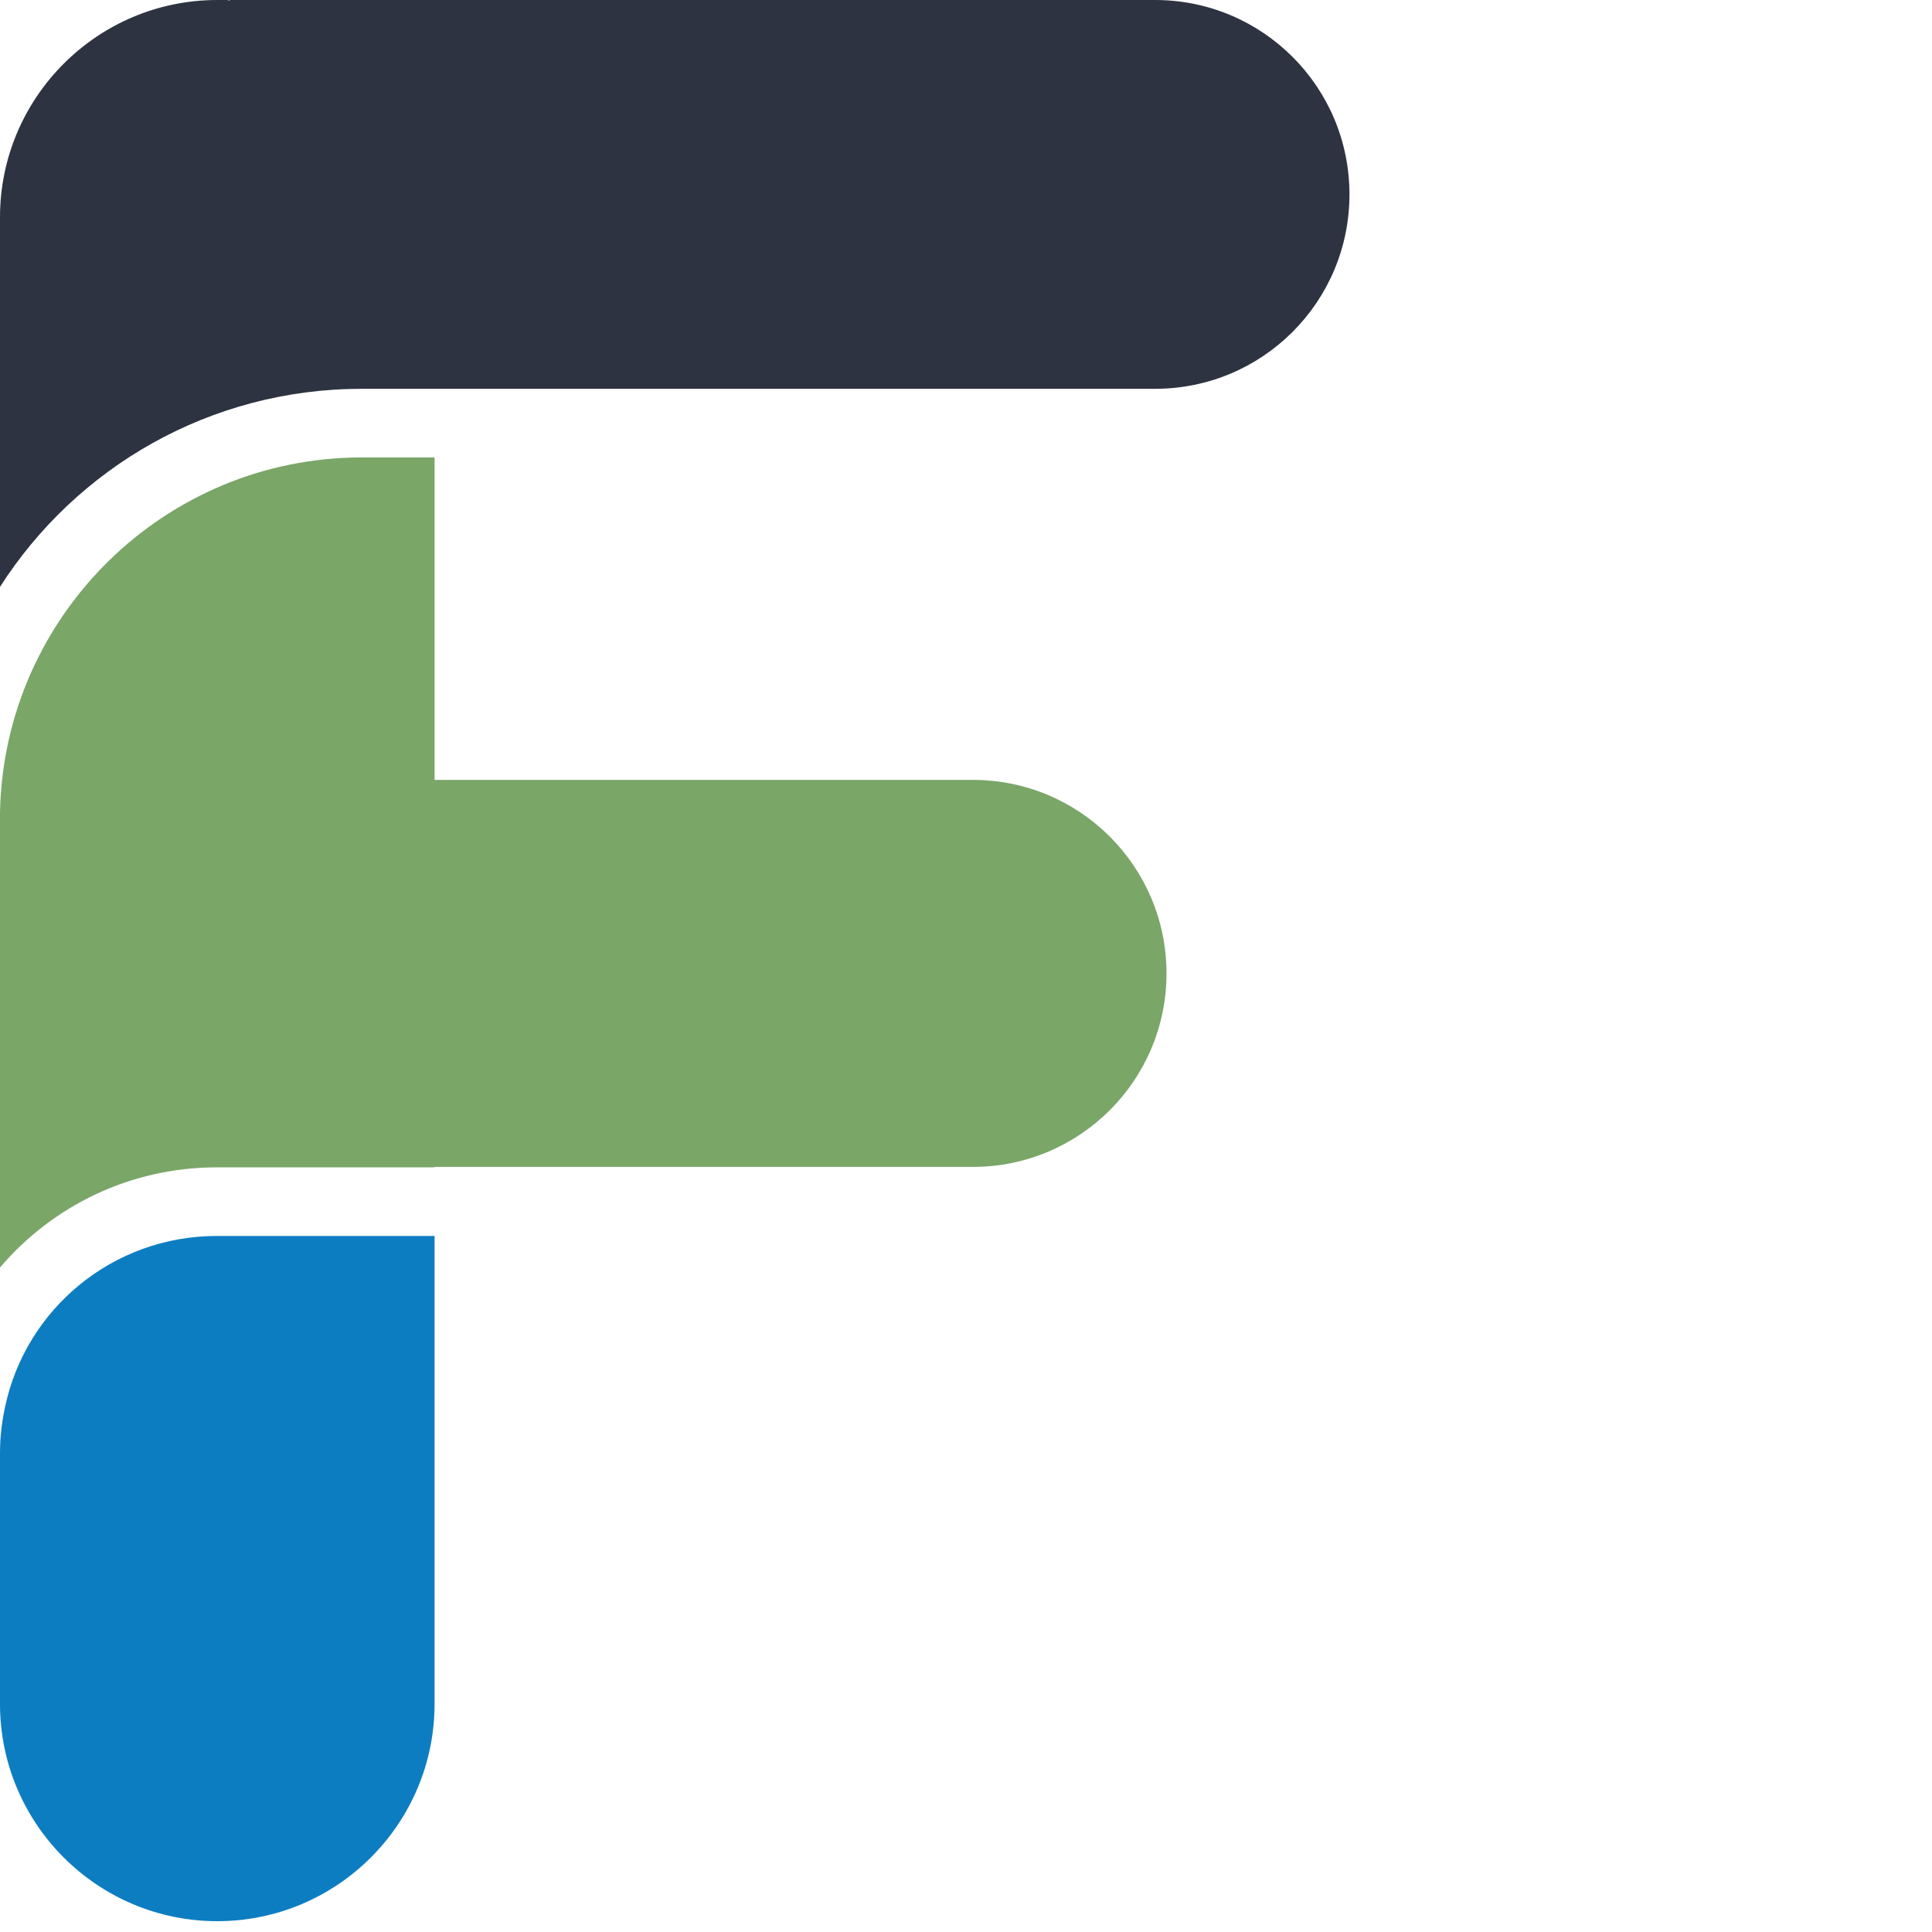
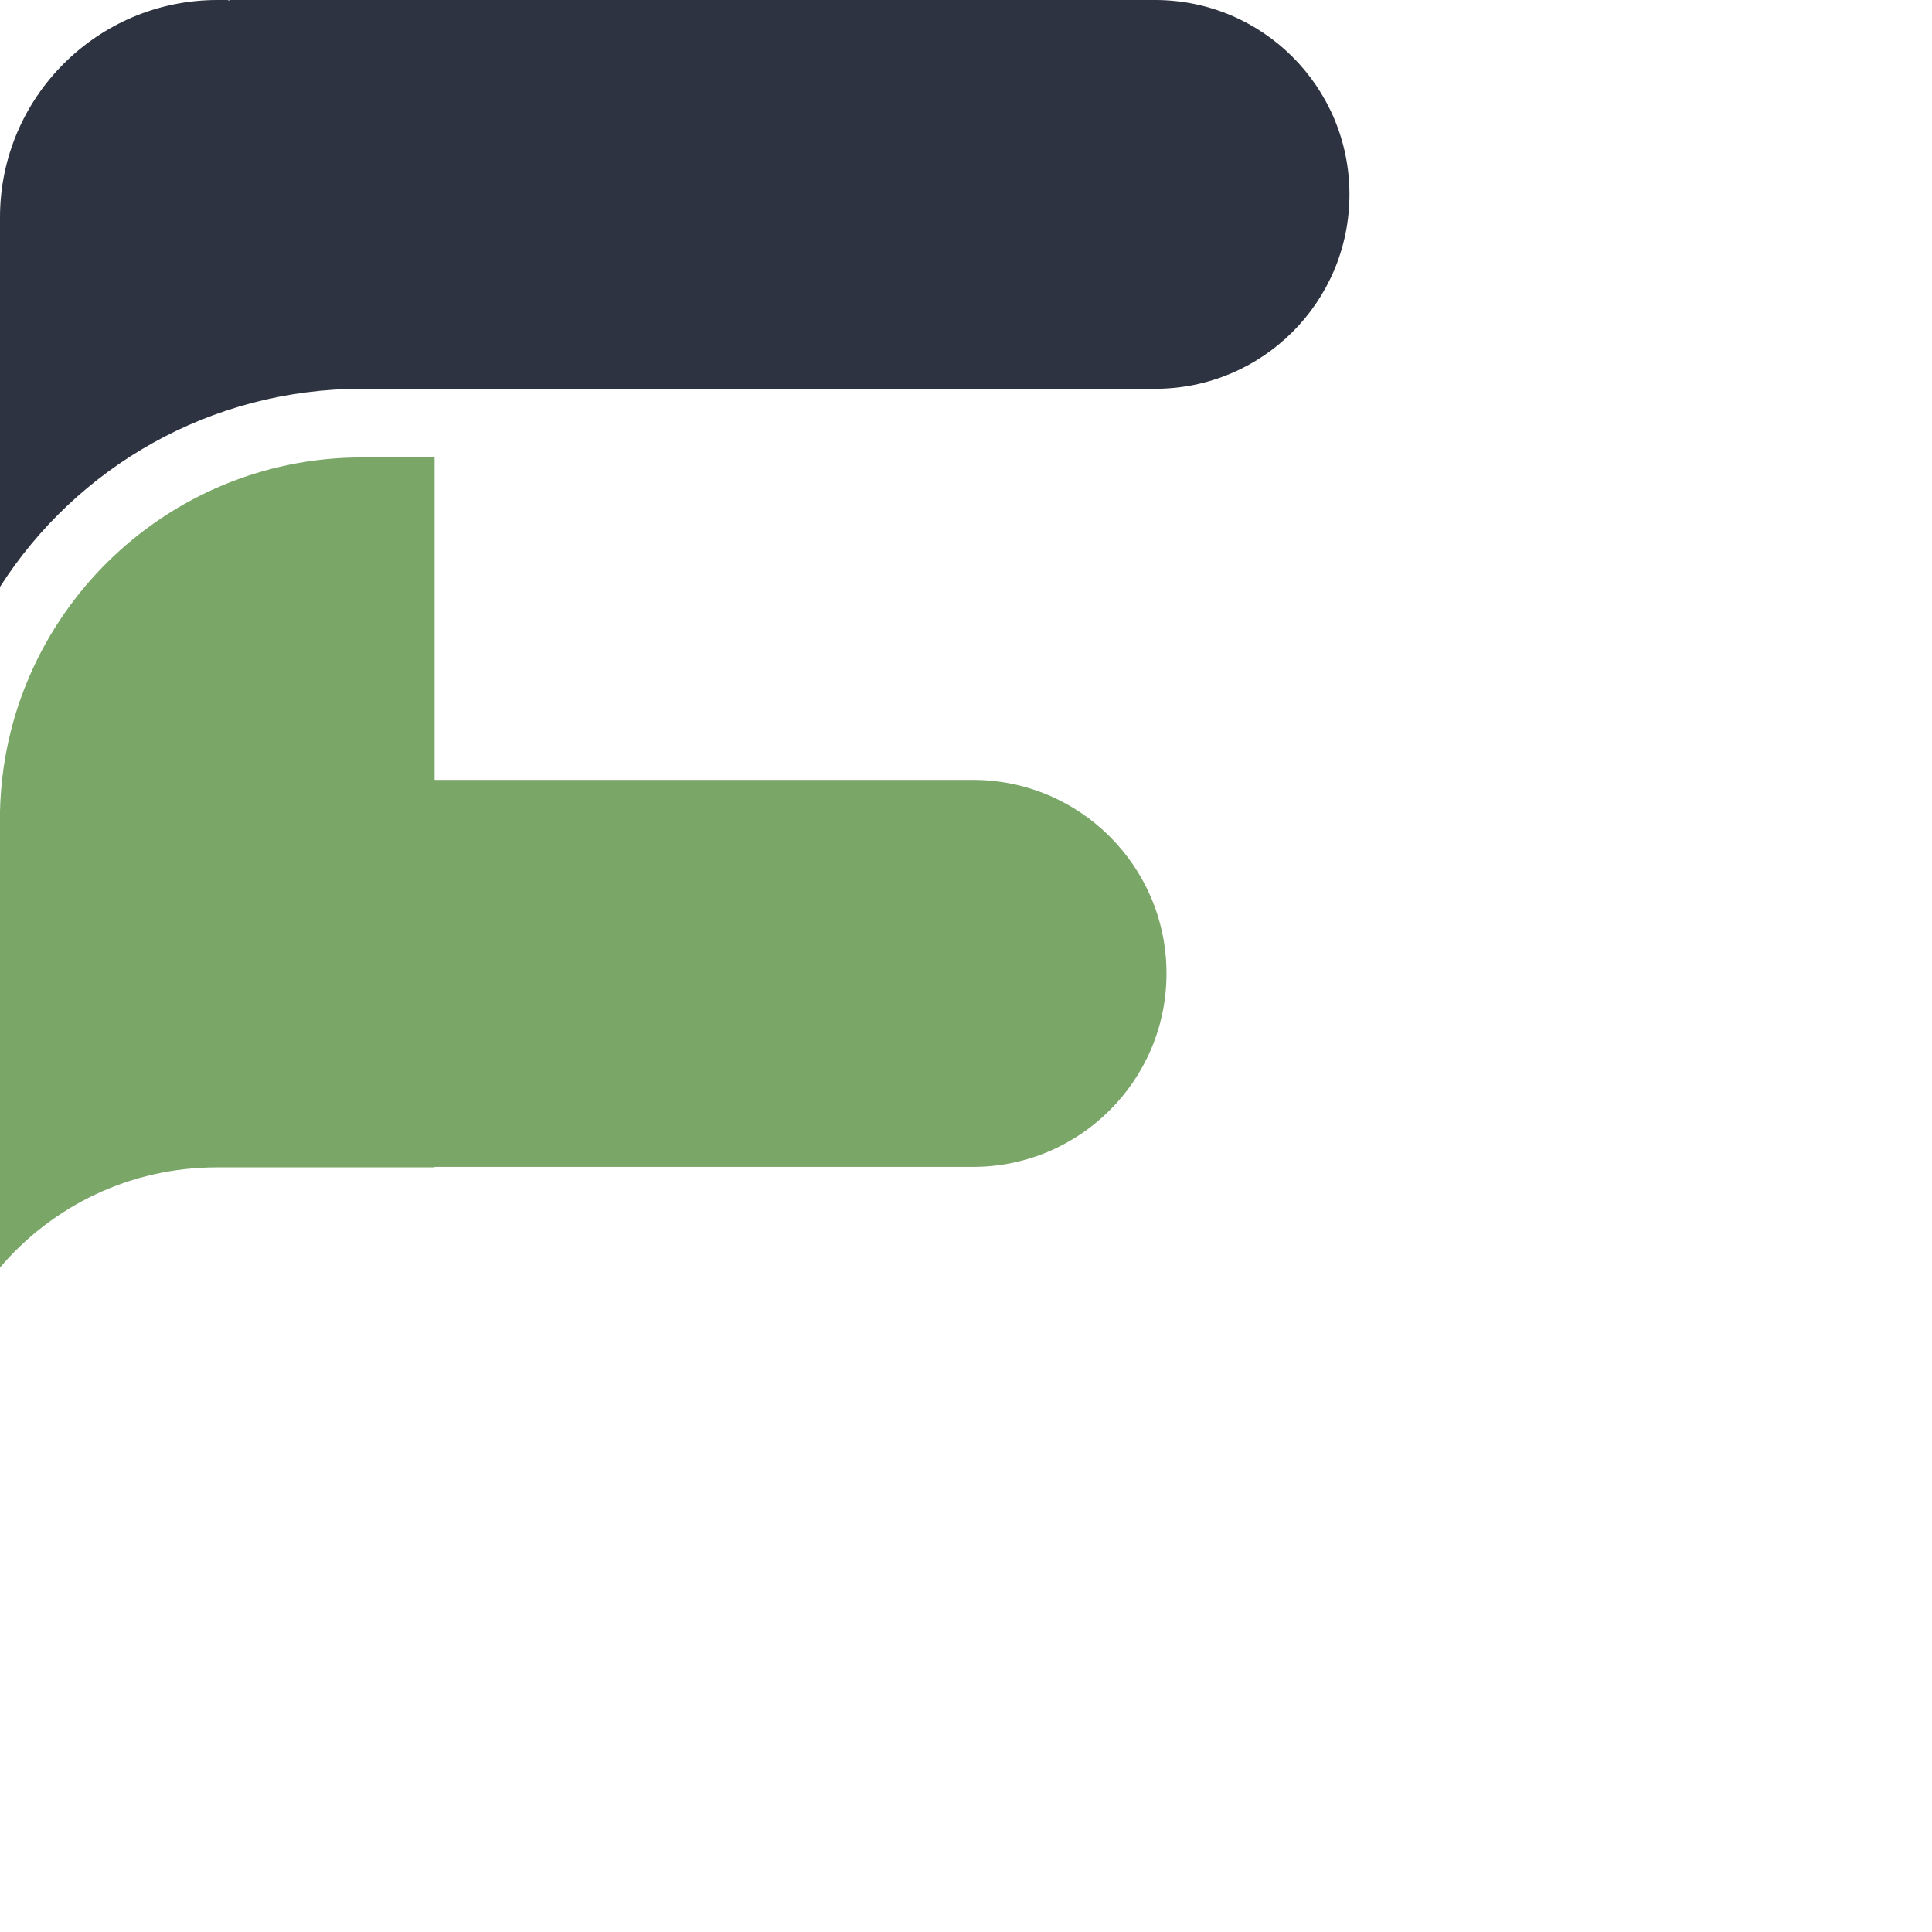
<svg xmlns="http://www.w3.org/2000/svg" version="1.1" width="90" height="90">
  <svg width="90" height="90" viewBox="0 0 90 90" fill="none">
    <path fill-rule="evenodd" clip-rule="evenodd" d="M62.863 9.056C62.863 14.064 58.814 18.112 53.807 18.112H16.856C9.781 18.112 3.559 21.777 0 27.339V10.122C0 4.539 4.539 0 10.122 0H10.591L10.676 0.021L10.74 0H53.807C58.814 0 62.863 4.049 62.863 9.056Z" fill="#2D3340" />
    <path fill-rule="evenodd" clip-rule="evenodd" d="M54.34 45.345C54.34 50.331 50.291 54.358 45.326 54.358H20.244V54.38H10.101C6.052 54.38 2.43 56.191 0 59.046V37.823C0.192 28.681 7.672 21.309 16.856 21.309H20.244V36.331H45.326C50.291 36.331 54.34 40.358 54.34 45.345Z" fill="#7AA668" />
-     <path fill-rule="evenodd" clip-rule="evenodd" d="M20.244 57.576V79.375C20.244 84.958 15.705 89.496 10.122 89.496C4.539 89.496 0 84.958 0 79.375V67.677C0 66.952 0.085 66.228 0.235 65.546C1.194 60.986 5.242 57.576 10.101 57.576H20.244Z" fill="#0D7DC2" />
  </svg>
  <style>@media (prefers-color-scheme: light) { :root { filter: none; } }
@media (prefers-color-scheme: dark) { :root { filter: contrast(0.833) brightness(1.7); } }
</style>
</svg>